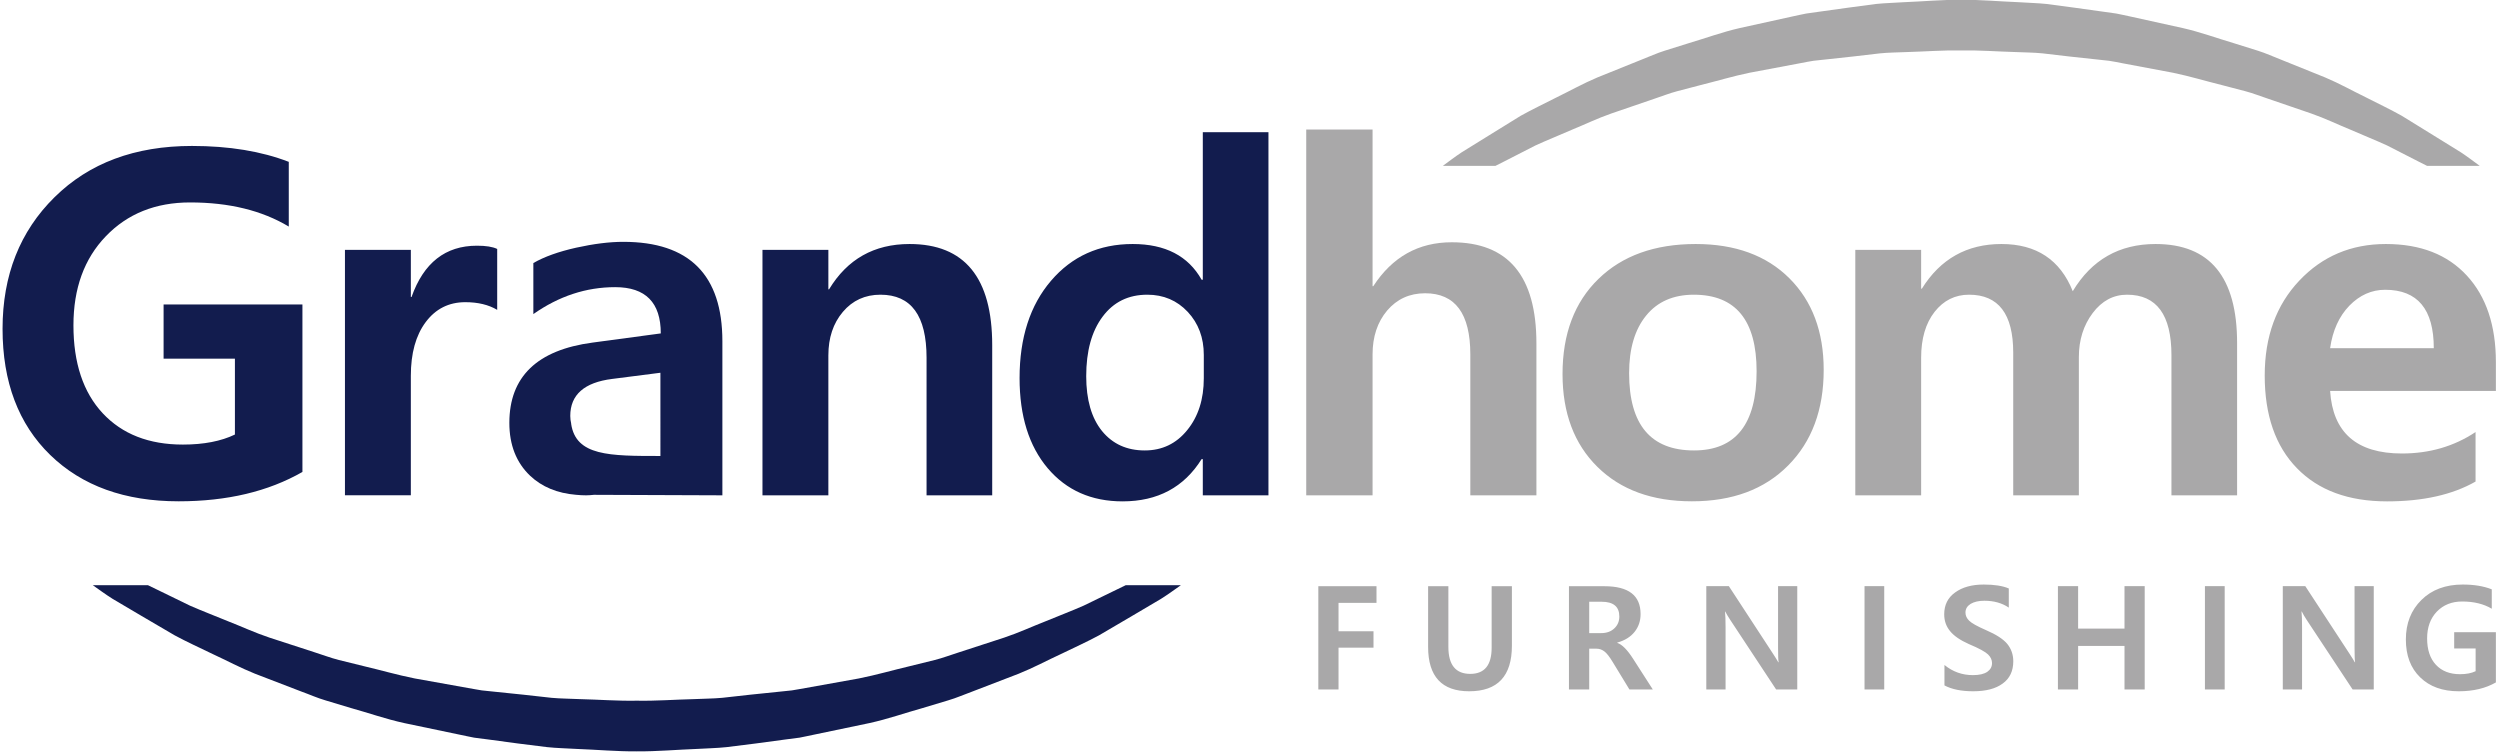
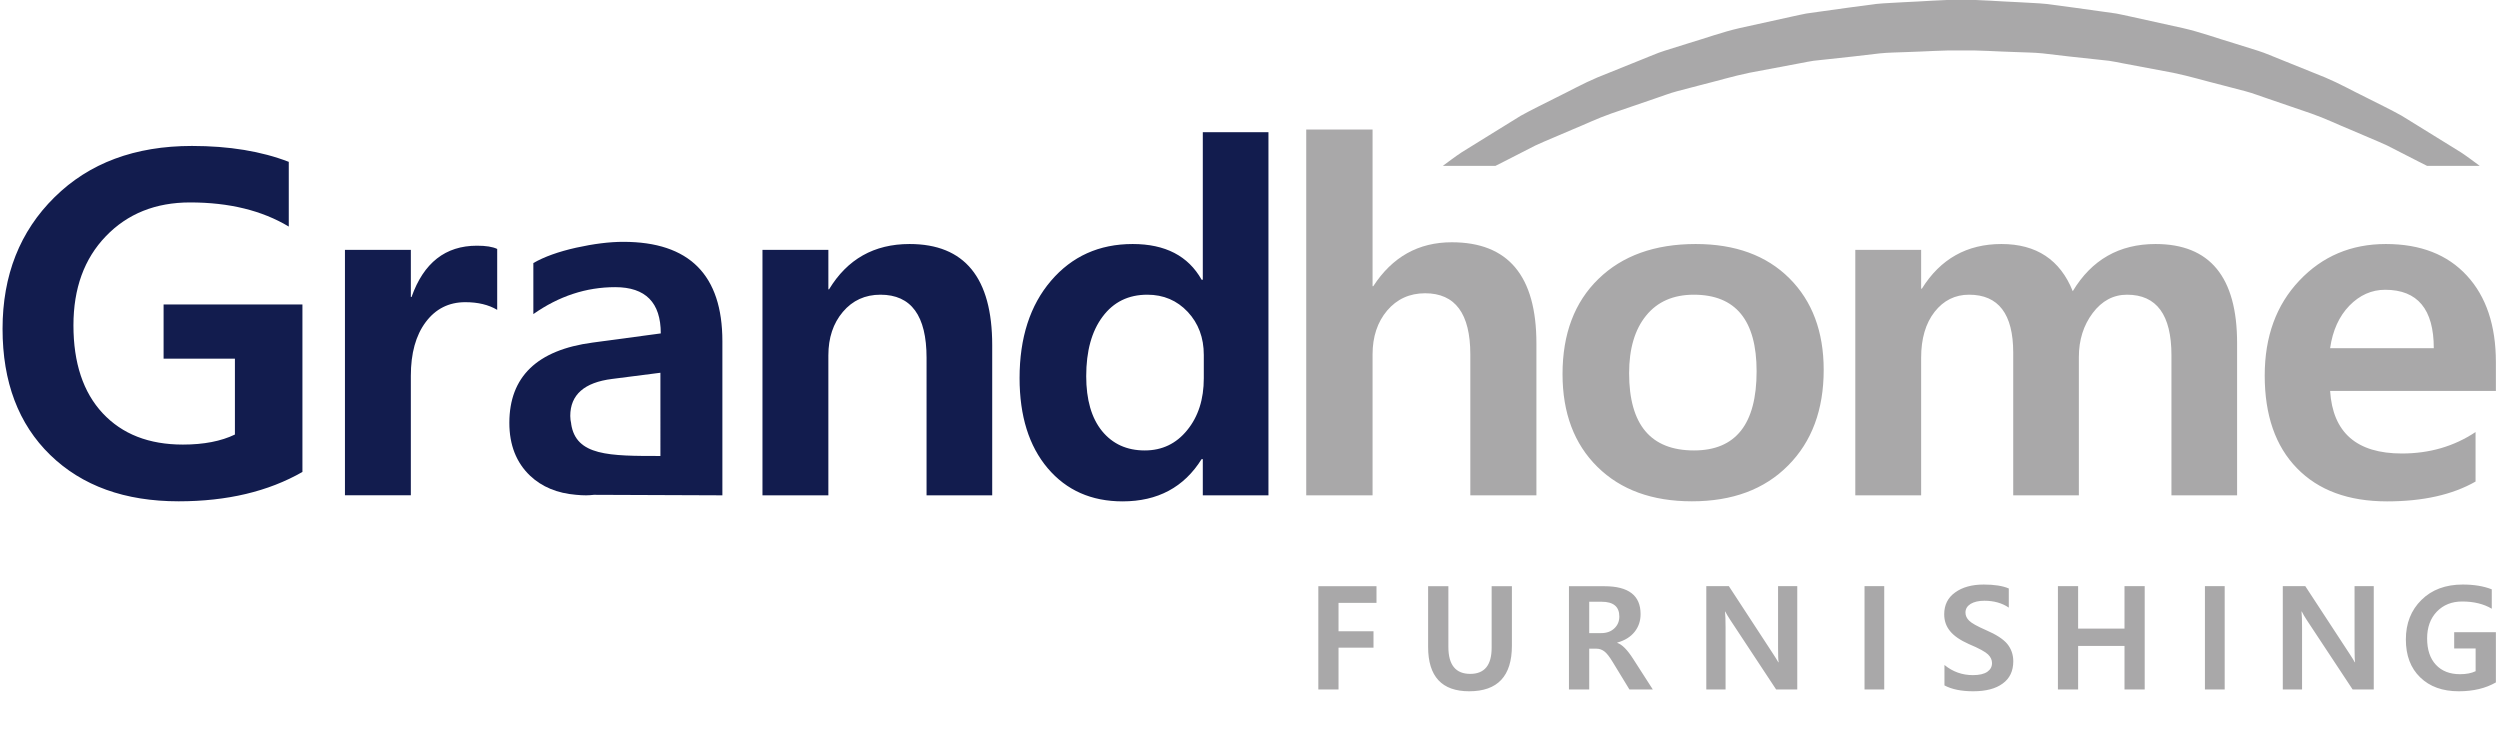
<svg xmlns="http://www.w3.org/2000/svg" viewBox="0 0 401 121">
  <style>
        .shp0{fill:#121c4e}.shp1{fill:#a9a8a9}
    </style>
-   <path class="shp0" d="M180.56 93.87c-.46.22-.9.43-1.38.67-1.68.81-3.47 1.68-5.35 2.6-1.92.85-3.99 1.63-6.11 2.51-2.14.83-4.32 1.85-6.67 2.63-2.35.76-4.78 1.56-7.28 2.37-1.26.39-2.5.88-3.82 1.21l-3.97.98c-2.68.63-5.39 1.42-8.2 1.98-2.82.5-5.69 1.02-8.58 1.54-.73.12-1.45.27-2.19.38l-2.21.23c-1.48.15-2.97.3-4.47.46-1.49.16-2.99.33-4.49.5-1.51.14-3.02.13-4.54.21-3.04.07-6.09.31-9.14.25h-.03c-3.04.06-6.09-.18-9.12-.25-1.53-.08-3.05-.07-4.55-.21-1.51-.17-3.01-.34-4.5-.5s-2.98-.31-4.46-.46l-2.21-.23c-.74-.11-1.46-.26-2.19-.38-2.9-.52-5.77-1.04-8.59-1.54-2.81-.56-5.5-1.35-8.2-1.98-1.34-.33-2.66-.66-3.97-.98-1.31-.33-2.55-.82-3.81-1.21-2.5-.81-4.93-1.61-7.29-2.37-2.35-.78-4.52-1.8-6.66-2.63-2.13-.88-4.19-1.66-6.12-2.51-1.88-.92-3.67-1.79-5.34-2.6-.48-.24-.92-.45-1.38-.67h-8.85c.97.68 2 1.45 3.18 2.19 1.43.85 2.98 1.76 4.64 2.74s3.44 2.02 5.31 3.11c1.9 1.03 3.98 1.97 6.12 3.01 2.16.99 4.36 2.18 6.75 3.14 2.4.92 4.88 1.88 7.44 2.86 1.29.46 2.56 1.04 3.91 1.43 1.35.41 2.71.81 4.09 1.23 2.78.77 5.57 1.76 8.5 2.4 2.93.61 5.92 1.23 8.94 1.87.76.15 1.51.33 2.28.47l2.32.3 4.67.63c1.57.2 3.14.39 4.72.59 1.58.17 3.18.19 4.77.29 3.19.12 6.4.41 9.6.39h.03c3.21.02 6.42-.27 9.6-.39 1.6-.1 3.2-.12 4.78-.29 1.58-.2 3.15-.39 4.72-.59l4.67-.63 2.32-.3c.76-.14 1.52-.32 2.27-.47 3.03-.64 6.01-1.26 8.95-1.87 2.93-.64 5.72-1.63 8.49-2.4 1.38-.42 2.75-.82 4.09-1.23 1.36-.39 2.63-.97 3.92-1.43 2.55-.98 5.04-1.94 7.44-2.86 2.39-.96 4.58-2.15 6.74-3.14 2.15-1.04 4.22-1.98 6.13-3.01 1.87-1.09 3.64-2.13 5.3-3.11s3.21-1.89 4.64-2.74c1.18-.74 2.21-1.51 3.19-2.19h-8.85z" />
  <path class="shp1" d="M239.86 26.61c.43-.21.85-.43 1.31-.66 1.6-.82 3.3-1.69 5.1-2.61 1.82-.84 3.8-1.62 5.82-2.51 2.04-.83 4.11-1.84 6.35-2.62 2.24-.77 4.56-1.57 6.95-2.38 1.19-.39 2.37-.87 3.63-1.2 1.24-.32 2.51-.65 3.78-.99 2.56-.63 5.15-1.42 7.82-1.97 2.69-.51 5.42-1.02 8.18-1.54.7-.13 1.39-.28 2.08-.38l2.12-.23c1.41-.15 2.83-.3 4.25-.46 1.43-.17 2.85-.34 4.29-.5 1.43-.15 2.87-.14 4.32-.21 2.9-.08 5.8-.31 8.71-.26h.03c2.9-.05 5.81.18 8.71.26 1.44.07 2.89.06 4.32.21 1.44.16 2.87.33 4.28.5 1.43.16 2.85.31 4.26.46l2.12.23c.69.1 1.38.25 2.07.38 2.77.52 5.5 1.03 8.19 1.54 2.67.55 5.25 1.34 7.81 1.97 1.28.34 2.55.67 3.79.99 1.25.33 2.44.81 3.63 1.2 2.38.81 4.71 1.61 6.95 2.38 2.24.78 4.3 1.79 6.35 2.62 2.02.89 3.99 1.67 5.82 2.51 1.8.92 3.5 1.79 5.1 2.61.45.23.88.45 1.31.66h8.44c-.93-.68-1.91-1.44-3.03-2.18-1.37-.86-2.85-1.77-4.43-2.74-1.58-.98-3.26-2.02-5.05-3.12-1.82-1.02-3.8-1.96-5.84-3-2.06-1-4.15-2.18-6.43-3.14-2.29-.92-4.65-1.89-7.09-2.86-1.23-.47-2.44-1.04-3.73-1.44l-3.9-1.22c-2.64-.78-5.3-1.76-8.1-2.4-2.8-.61-5.64-1.24-8.52-1.88-.72-.15-1.44-.32-2.18-.46l-2.2-.31c-1.48-.21-2.97-.41-4.45-.62l-4.5-.6c-1.5-.16-3.03-.18-4.55-.29-3.04-.12-6.1-.4-9.16-.39h-.01c-3.06-.01-6.12.27-9.16.39-1.52.11-3.05.13-4.55.29-1.51.2-3 .4-4.5.6-1.49.21-2.97.41-4.45.62l-2.2.31c-.74.14-1.46.31-2.18.46-2.88.64-5.73 1.27-8.53 1.88-2.79.64-5.45 1.62-8.09 2.4l-3.9 1.22c-1.29.4-2.5.97-3.73 1.44-2.44.97-4.8 1.94-7.09 2.86-2.28.96-4.37 2.14-6.43 3.14-2.04 1.04-4.02 1.98-5.85 3-1.78 1.1-3.46 2.14-5.05 3.12-1.57.97-3.05 1.88-4.42 2.74-1.12.74-2.1 1.5-3.03 2.18h8.44z" />
  <path class="shp0" d="M48.51 75.7c-5.48 3.14-12.1 4.71-19.85 4.71-8.63 0-15.49-2.47-20.6-7.43C2.96 68.02.41 61.28.41 52.74c0-8.59 2.78-15.63 8.34-21.11 5.55-5.48 12.9-8.22 22.04-8.22 5.96 0 11.13.85 15.53 2.55v10.38c-4.3-2.58-9.57-3.87-15.83-3.87-5.54 0-10.04 1.81-13.51 5.42-3.47 3.6-5.2 8.36-5.2 14.29 0 6.04 1.56 10.74 4.69 14.1 3.14 3.36 7.42 5.03 12.87 5.03 3.34 0 6.12-.54 8.34-1.61V57.53H26.24v-8.69h22.27V75.7zm31.24-26c-1.38-.82-3.09-1.23-5.11-1.23-2.65 0-4.77 1.07-6.36 3.2s-2.38 5-2.38 8.6v19.17H55.33V40.08H65.9v7.56h.11c1.94-5.49 5.44-8.23 10.49-8.23 1.44 0 2.52.17 3.25.52v9.77zm79.4 29.75h-10.53V57.39c0-6.75-2.46-10.12-7.39-10.12-2.47 0-4.48.92-6.03 2.75-1.56 1.84-2.33 4.17-2.33 6.99v22.44H122.3V40.08h10.57v6.33h.11c2.93-4.84 7.23-7.27 12.91-7.27 8.84 0 13.26 5.41 13.26 16.22v24.09zm44.31 0h-10.53v-5.81h-.19c-2.82 4.52-7.05 6.78-12.68 6.78-5 0-9-1.77-12.01-5.32-3-3.55-4.51-8.36-4.51-14.46 0-6.46 1.68-11.67 5.04-15.6s7.73-5.9 13.1-5.9c5.23 0 8.91 1.91 11.06 5.73h.19V21.2h10.53v58.25zm-10.37-22.52c0-2.77-.86-5.07-2.58-6.91-1.72-1.83-3.88-2.75-6.48-2.75-3.03 0-5.42 1.17-7.17 3.52-1.76 2.35-2.63 5.53-2.63 9.55 0 3.77.84 6.7 2.53 8.79 1.7 2.08 3.98 3.12 6.86 3.12 2.77 0 5.05-1.08 6.81-3.26 1.77-2.17 2.66-4.94 2.66-8.31v-3.75z" fill-rule="evenodd" />
  <path class="shp1" d="M250.63 60c0-6.44 1.92-11.53 5.76-15.26 3.83-3.73 9.04-5.6 15.6-5.6 6.34 0 11.34 1.83 15.02 5.49 3.67 3.66 5.51 8.56 5.51 14.7 0 6.39-1.9 11.51-5.7 15.33-3.8 3.84-8.95 5.75-15.44 5.75-6.36 0-11.41-1.83-15.15-5.52-3.73-3.68-5.6-8.64-5.6-14.89zm10.68-.14c0 8.26 3.47 12.39 10.41 12.39 6.7 0 10.04-4.23 10.04-12.7 0-8.18-3.36-12.28-10.07-12.28-3.29 0-5.84 1.12-7.65 3.35-1.82 2.23-2.73 5.32-2.73 9.24zm97.52 19.59H348.3V56.97c0-6.46-2.37-9.7-7.12-9.7-2.2 0-4.03.98-5.51 2.94-1.48 1.97-2.22 4.32-2.22 7.06v22.18h-10.53V56.56c0-6.19-2.36-9.29-7.08-9.29-2.25 0-4.09.92-5.53 2.75-1.44 1.84-2.16 4.3-2.16 7.37v22.06h-10.56V40.08h10.56v6.22h.12c2.97-4.77 7.23-7.16 12.76-7.16 5.6 0 9.42 2.52 11.44 7.57 3.03-5.05 7.46-7.57 13.29-7.57 8.71 0 13.07 5.3 13.07 15.88v24.43zm41.51-16.75h-26.59c.43 6.7 4.27 10.04 11.52 10.04 4.41 0 8.36-1.14 11.81-3.44v7.94c-3.69 2.11-8.42 3.18-14.2 3.18-6.19 0-11-1.77-14.45-5.32-3.45-3.54-5.17-8.5-5.17-14.87 0-6.24 1.85-11.31 5.55-15.22 3.7-3.92 8.33-5.87 13.88-5.87 5.56 0 9.88 1.69 12.99 5.06s4.66 8.01 4.66 13.9v4.6zm-9.96-6.85c0-6.25-2.6-9.37-7.8-9.37-2.18 0-4.09.86-5.74 2.55-1.65 1.71-2.68 3.97-3.09 6.82h16.63zM220.79 96.7h-6.09v4.55h5.61v2.64h-5.61v6.7h-3.24V94.03h9.33v2.67zm21.72 6.86c0 4.88-2.28 7.32-6.85 7.32-4.39 0-6.59-2.37-6.59-7.12v-9.73h3.25v9.73c0 2.89 1.17 4.33 3.51 4.33 2.29 0 3.43-1.4 3.43-4.19v-9.87h3.25v9.53zM265.11 110.59h-3.75l-2.67-4.38c-.53-.88-.99-1.47-1.37-1.74-.38-.28-.79-.42-1.23-.42h-1.18v6.54h-3.25V94.03h5.69c3.87 0 5.8 1.48 5.8 4.47 0 1.1-.32 2.05-.97 2.86-.64.8-1.57 1.38-2.77 1.71v.05c.77.25 1.61 1.1 2.54 2.55l3.16 4.92zm-10.2-14.07v5.03h1.93c.88 0 1.58-.26 2.11-.77.53-.5.79-1.14.79-1.89 0-1.58-.94-2.37-2.84-2.37h-1.99zm33.37 14.07h-3.39l-7.4-11.22c-.3-.46-.56-.89-.76-1.28h-.04c.06.52.09 1.38.09 2.56v9.94h-3.09V94.02h3.62l7.14 10.93c.37.56.62.98.79 1.28h.05c-.06-.29-.09-1.07-.09-2.32v-9.89h3.08v16.57zm23.61-3.93c1.33 1.09 2.85 1.63 4.56 1.63 1.03 0 1.8-.18 2.31-.53.51-.36.76-.82.76-1.4 0-.51-.21-.97-.64-1.39-.42-.41-1.44-.98-3.07-1.66-1.39-.62-2.4-1.31-3.02-2.08-.63-.77-.94-1.66-.94-2.7 0-1.49.58-2.67 1.75-3.5 1.17-.85 2.7-1.27 4.59-1.27 1.7 0 3.04.21 4.02.63v3.07c-1.09-.74-2.4-1.1-3.92-1.1-.91 0-1.64.17-2.2.5-.55.35-.83.8-.83 1.4 0 .47.19.9.58 1.29.38.39 1.29.9 2.71 1.52 1.65.71 2.78 1.45 3.42 2.22.63.78.96 1.71.96 2.78 0 1.56-.57 2.76-1.7 3.57-1.12.83-2.7 1.24-4.73 1.24-1.89 0-3.43-.31-4.61-.94v-3.28zm32.12 3.93h-3.24v-6.98h-7.44v6.98h-3.24V94.02h3.24v6.81h7.44v-6.81h3.24v16.57zm36.74 0h-3.39l-7.41-11.22c-.3-.46-.55-.89-.74-1.28h-.05c.06.52.09 1.38.09 2.56v9.94h-3.09V94.02h3.61l7.15 10.93c.36.56.63.98.79 1.28h.05c-.06-.29-.09-1.07-.09-2.32v-9.89h3.08v16.57zm19.59-1.13c-1.65.95-3.63 1.42-5.96 1.42-2.59 0-4.65-.74-6.18-2.23-1.54-1.49-2.3-3.51-2.3-6.08 0-2.58.83-4.7 2.5-6.34 1.66-1.65 3.88-2.47 6.62-2.47 1.79 0 3.34.25 4.66.77v3.11c-1.29-.77-2.87-1.16-4.75-1.16-1.66 0-3.01.54-4.06 1.62-1.04 1.09-1.56 2.52-1.56 4.3 0 1.81.47 3.22 1.41 4.23s2.23 1.51 3.87 1.51c1 0 1.83-.16 2.5-.48v-3.65h-3.44v-2.61h6.69v8.06zm-46.67-15.44h3.17v16.57h-3.17V94.02zm-54.6 0h3.16v16.57h-3.16V94.02z" fill-rule="evenodd" />
  <path class="shp0" d="M115.87 54.73v24.72l-20.61-.08c-.41.04-.82.08-1.25.08-.54 0-1.05-.03-1.56-.08h-.02c-3.04-.25-5.51-1.27-7.41-3.07-2.21-2.11-3.32-4.93-3.32-8.47 0-7.4 4.46-11.7 13.36-12.88l10.93-1.47c0-4.95-2.44-7.42-7.31-7.42-4.66 0-9.03 1.44-13.13 4.32v-8.19c1.76-1.01 4.05-1.83 6.86-2.46 2.81-.62 5.33-.94 7.57-.94 10.59 0 15.89 5.31 15.89 15.94zm-9.94 5.06h-.01l-7.73.99c-4.47.56-6.72 2.54-6.72 5.94 0 .44.06.85.15 1.24l-.01.01c.76 5.17 6.13 5.17 14.32 5.17V59.79z" fill-rule="evenodd" />
  <path class="shp1" d="M246.44 79.45h-10.6v-22.6c0-6.54-2.42-9.81-7.25-9.81-2.49 0-4.52.93-6.09 2.77-1.56 1.85-2.34 4.2-2.34 7.04v22.6h-10.64V20.78h10.64v25.13h.11c3.05-4.7 7.25-7.05 12.59-7.05 9.06 0 13.58 5.4 13.58 16.22v24.37z" />
</svg>